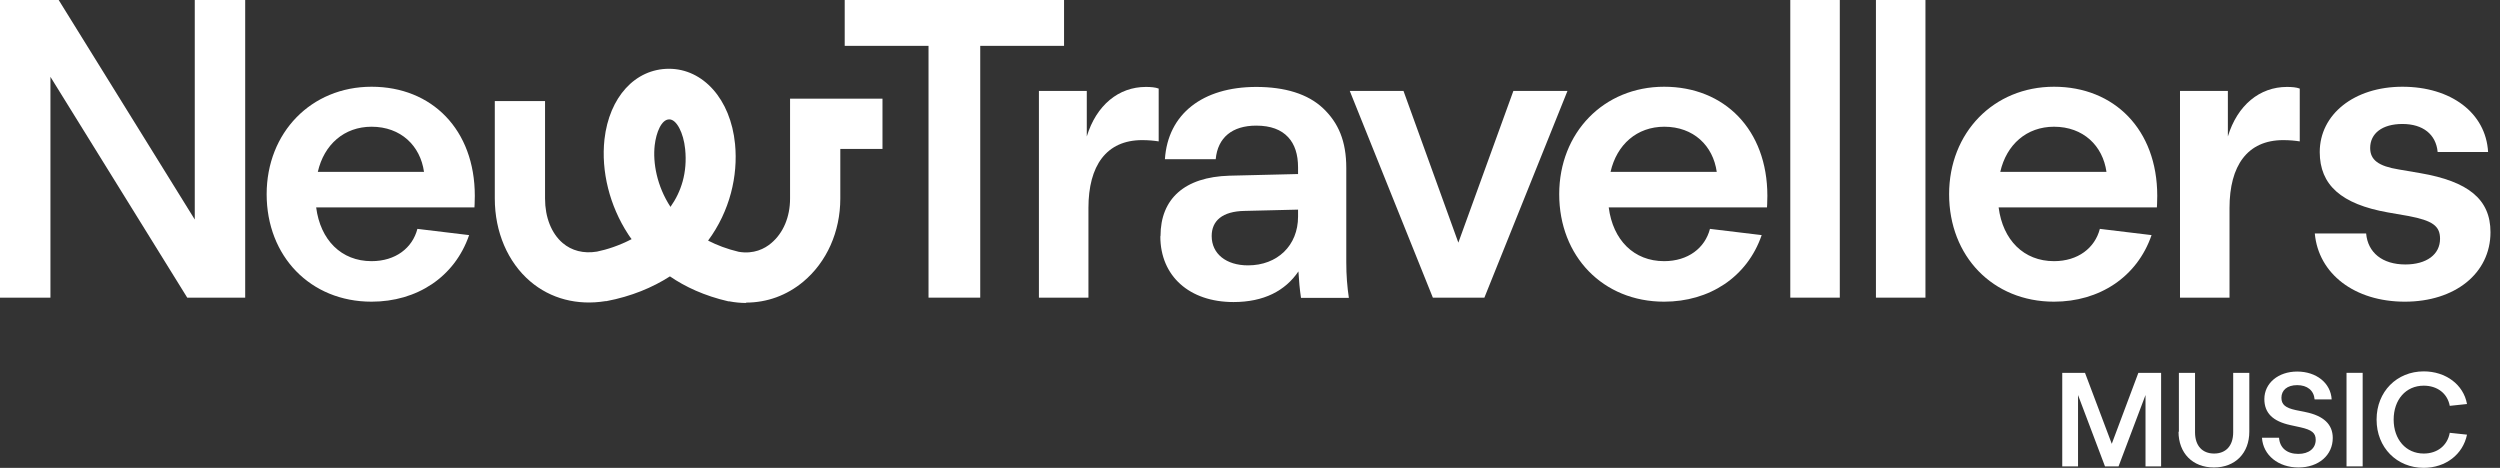
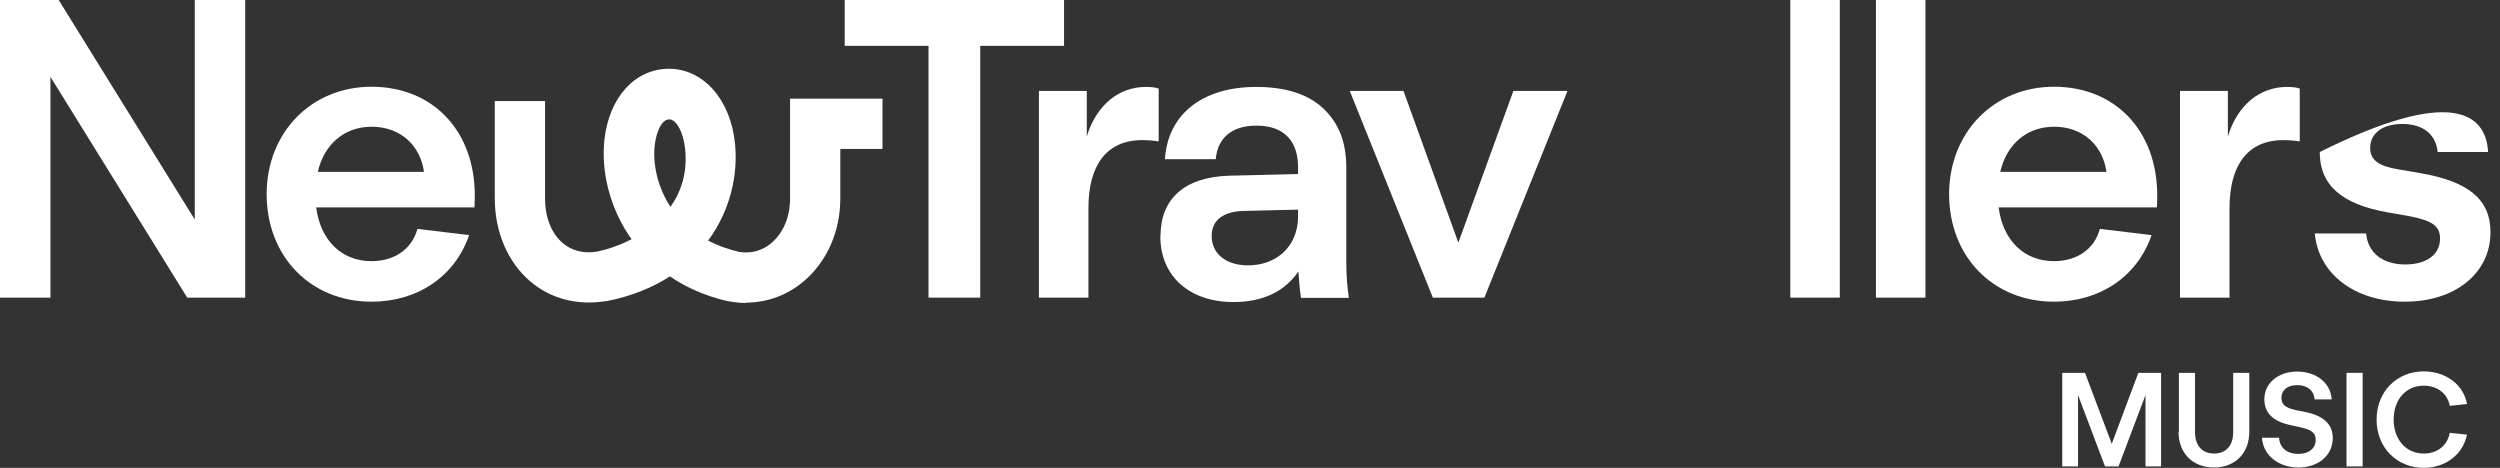
<svg xmlns="http://www.w3.org/2000/svg" width="171" height="32" viewBox="0 0 171 32" fill="none">
  <rect x="0" y="0" width="171" height="32" fill="#333333" stroke="none" />
  <path d="M141.046 25.502H142.614L144.445 30.357L146.264 25.502H147.82V31.9H146.753V27.02L144.909 31.9H143.981L142.137 27.02V31.9H141.058V25.502H141.046Z" fill="white" />
  <path d="M149.036 29.529V25.502H150.14V29.566C150.14 30.495 150.642 31.022 151.445 31.022C152.248 31.022 152.75 30.495 152.75 29.566V25.502H153.853V29.529C153.853 30.984 152.9 31.975 151.432 31.975C149.965 31.975 149.011 30.984 149.011 29.529H149.036Z" fill="white" />
  <path d="M154.719 29.943H155.886C155.936 30.633 156.425 31.047 157.203 31.047C157.93 31.047 158.394 30.67 158.394 30.081C158.394 29.617 158.131 29.403 157.353 29.228L156.663 29.077C155.459 28.814 154.882 28.249 154.882 27.296C154.882 26.217 155.823 25.414 157.127 25.414C158.432 25.414 159.423 26.192 159.486 27.321H158.319C158.269 26.706 157.817 26.343 157.127 26.343C156.438 26.343 156.049 26.694 156.049 27.208C156.049 27.672 156.325 27.898 157.027 28.049L157.704 28.187C158.934 28.438 159.561 29.027 159.561 29.955C159.561 31.134 158.595 31.975 157.215 31.975C155.835 31.975 154.794 31.134 154.719 29.943Z" fill="white" />
  <path d="M160.502 25.502H161.606V31.9H160.502V25.502Z" fill="white" />
  <path d="M162.559 28.688C162.559 26.794 163.939 25.402 165.783 25.402C167.288 25.402 168.505 26.305 168.743 27.635L167.564 27.76C167.401 26.895 166.699 26.38 165.783 26.38C164.554 26.38 163.726 27.346 163.726 28.701C163.726 30.056 164.566 31.022 165.783 31.022C166.711 31.022 167.401 30.482 167.564 29.604L168.743 29.73C168.467 31.084 167.276 32 165.783 32C163.939 32 162.559 30.608 162.559 28.713V28.688Z" fill="white" />
  <path d="M45.773 8.166C45.247 8.166 44.883 9.057 44.782 9.935C44.645 11.139 44.933 12.732 45.861 14.15C46.589 13.121 47.028 11.816 46.865 10.198C46.752 9.082 46.275 8.166 45.786 8.166M51.042 20.723C50.653 20.723 50.264 20.685 49.875 20.61H49.813C48.182 20.234 46.865 19.619 45.824 18.904C44.632 19.669 43.189 20.271 41.483 20.597H41.421C39.489 20.911 37.657 20.434 36.265 19.243C34.735 17.938 33.844 15.868 33.844 13.585V6.912H37.281V13.585C37.281 14.865 37.72 15.969 38.485 16.621C39.1 17.148 39.915 17.361 40.831 17.21C41.508 17.073 42.361 16.797 43.202 16.358C43.114 16.245 43.039 16.132 42.964 16.019C41.697 14.075 41.107 11.716 41.345 9.534C41.672 6.648 43.44 4.704 45.761 4.704C48.081 4.704 49.976 6.774 50.277 9.847C50.49 12.03 49.925 14.438 48.433 16.458C49.047 16.771 49.737 17.035 50.528 17.223C51.556 17.399 52.309 17.01 52.748 16.634C53.576 15.944 54.04 14.84 54.04 13.585V6.749H60.362V10.186H57.477V13.573C57.477 15.856 56.549 17.925 54.943 19.268C53.814 20.209 52.459 20.698 51.029 20.698" fill="white" />
  <path d="M0 0H4.014L13.322 15.015V0H16.771V20.359H12.807L3.45 5.256V20.359H0V0Z" fill="white" />
  <path d="M29.002 11.754C28.751 9.973 27.421 8.668 25.414 8.668C23.545 8.668 22.165 9.885 21.739 11.754H29.002ZM18.239 13.284C18.239 9.069 21.287 5.933 25.414 5.933C29.541 5.933 32.477 8.869 32.477 13.397C32.477 13.824 32.452 14.187 32.452 14.187H21.626C21.915 16.42 23.345 17.863 25.414 17.863C27.058 17.863 28.212 16.96 28.55 15.655L32.088 16.081C31.097 18.967 28.5 20.635 25.414 20.635C21.225 20.635 18.239 17.524 18.239 13.284Z" fill="white" />
  <path d="M63.511 3.136H57.778V0H72.781V3.136H67.048V20.359H63.511V3.136Z" fill="white" />
  <path d="M71.062 6.222H74.336V9.333C74.989 7.188 76.519 5.946 78.376 5.946C78.714 5.946 79.028 5.971 79.254 6.059V9.671C78.94 9.621 78.551 9.584 78.125 9.584C75.666 9.584 74.449 11.34 74.449 14.225V20.359H71.062V6.222Z" fill="white" />
  <path d="M85.363 18.151C87.37 18.151 88.787 16.797 88.787 14.815V14.338L85.137 14.426C83.606 14.451 82.879 15.103 82.879 16.144C82.879 17.361 83.87 18.151 85.363 18.151ZM79.379 16.144C79.379 13.598 81.022 12.105 84.096 12.017L88.787 11.904V11.453C88.787 10.55 88.561 9.872 88.11 9.383C87.633 8.869 86.918 8.593 85.927 8.593C84.284 8.593 83.293 9.408 83.155 10.888H79.68C79.881 7.802 82.252 5.946 85.927 5.946C87.884 5.946 89.465 6.423 90.506 7.414C91.547 8.405 92.086 9.646 92.086 11.49V17.938C92.086 18.841 92.149 19.606 92.262 20.372H88.988C88.9 19.782 88.85 19.218 88.812 18.565C87.909 19.895 86.441 20.66 84.372 20.66C81.349 20.66 79.367 18.879 79.367 16.169" fill="white" />
  <path d="M92.325 6.222H96L99.751 16.596L103.514 6.222H107.214L101.532 20.359H98.007L92.325 6.222Z" fill="white" />
-   <path d="M117.425 11.754C117.174 9.973 115.845 8.668 113.838 8.668C111.969 8.668 110.589 9.885 110.162 11.754H117.425ZM106.65 13.284C106.65 9.069 109.698 5.933 113.825 5.933C117.952 5.933 120.888 8.869 120.888 13.397C120.888 13.824 120.862 14.187 120.862 14.187H110.037C110.325 16.42 111.755 17.863 113.825 17.863C115.468 17.863 116.623 16.96 116.961 15.655L120.499 16.081C119.508 18.967 116.911 20.635 113.825 20.635C109.635 20.635 106.65 17.524 106.65 13.284Z" fill="white" />
  <path d="M125.842 0H122.456V20.359H125.842V0Z" fill="white" />
  <path d="M131.701 0H128.314V20.359H131.701V0Z" fill="white" />
  <path d="M144.082 11.754C143.831 9.973 142.501 8.668 140.494 8.668C138.625 8.668 137.245 9.885 136.819 11.754H144.082ZM133.319 13.284C133.319 9.069 136.367 5.933 140.494 5.933C144.621 5.933 147.556 8.869 147.556 13.397C147.556 13.824 147.531 14.187 147.531 14.187H136.706C136.994 16.42 138.424 17.863 140.494 17.863C142.137 17.863 143.291 16.96 143.63 15.655L147.167 16.081C146.176 18.967 143.58 20.635 140.494 20.635C136.304 20.635 133.319 17.524 133.319 13.284Z" fill="white" />
  <path d="M149.112 6.222H152.386V9.333C153.038 7.188 154.568 5.946 156.425 5.946C156.764 5.946 157.077 5.971 157.303 6.059V9.671C156.989 9.621 156.601 9.584 156.174 9.584C153.715 9.584 152.499 11.34 152.499 14.225V20.359H149.112V6.222Z" fill="white" />
-   <path d="M158.344 15.969H161.844C161.957 17.273 162.948 18.089 164.528 18.089C165.971 18.089 166.899 17.411 166.899 16.332C166.899 15.454 166.385 15.091 164.754 14.777L163.312 14.526C160.151 13.962 158.67 12.657 158.67 10.399C158.67 7.828 161.016 5.933 164.328 5.933C167.639 5.933 170.035 7.715 170.186 10.399H166.736C166.623 9.182 165.72 8.48 164.328 8.48C162.935 8.48 162.12 9.132 162.12 10.123C162.12 10.938 162.684 11.365 164.077 11.591L165.545 11.842C168.819 12.406 170.349 13.623 170.349 15.881C170.349 18.703 167.915 20.635 164.491 20.635C161.066 20.635 158.583 18.741 158.332 15.969" fill="white" />
+   <path d="M158.344 15.969H161.844C161.957 17.273 162.948 18.089 164.528 18.089C165.971 18.089 166.899 17.411 166.899 16.332C166.899 15.454 166.385 15.091 164.754 14.777L163.312 14.526C160.151 13.962 158.67 12.657 158.67 10.399C167.639 5.933 170.035 7.715 170.186 10.399H166.736C166.623 9.182 165.72 8.48 164.328 8.48C162.935 8.48 162.12 9.132 162.12 10.123C162.12 10.938 162.684 11.365 164.077 11.591L165.545 11.842C168.819 12.406 170.349 13.623 170.349 15.881C170.349 18.703 167.915 20.635 164.491 20.635C161.066 20.635 158.583 18.741 158.332 15.969" fill="white" />
</svg>